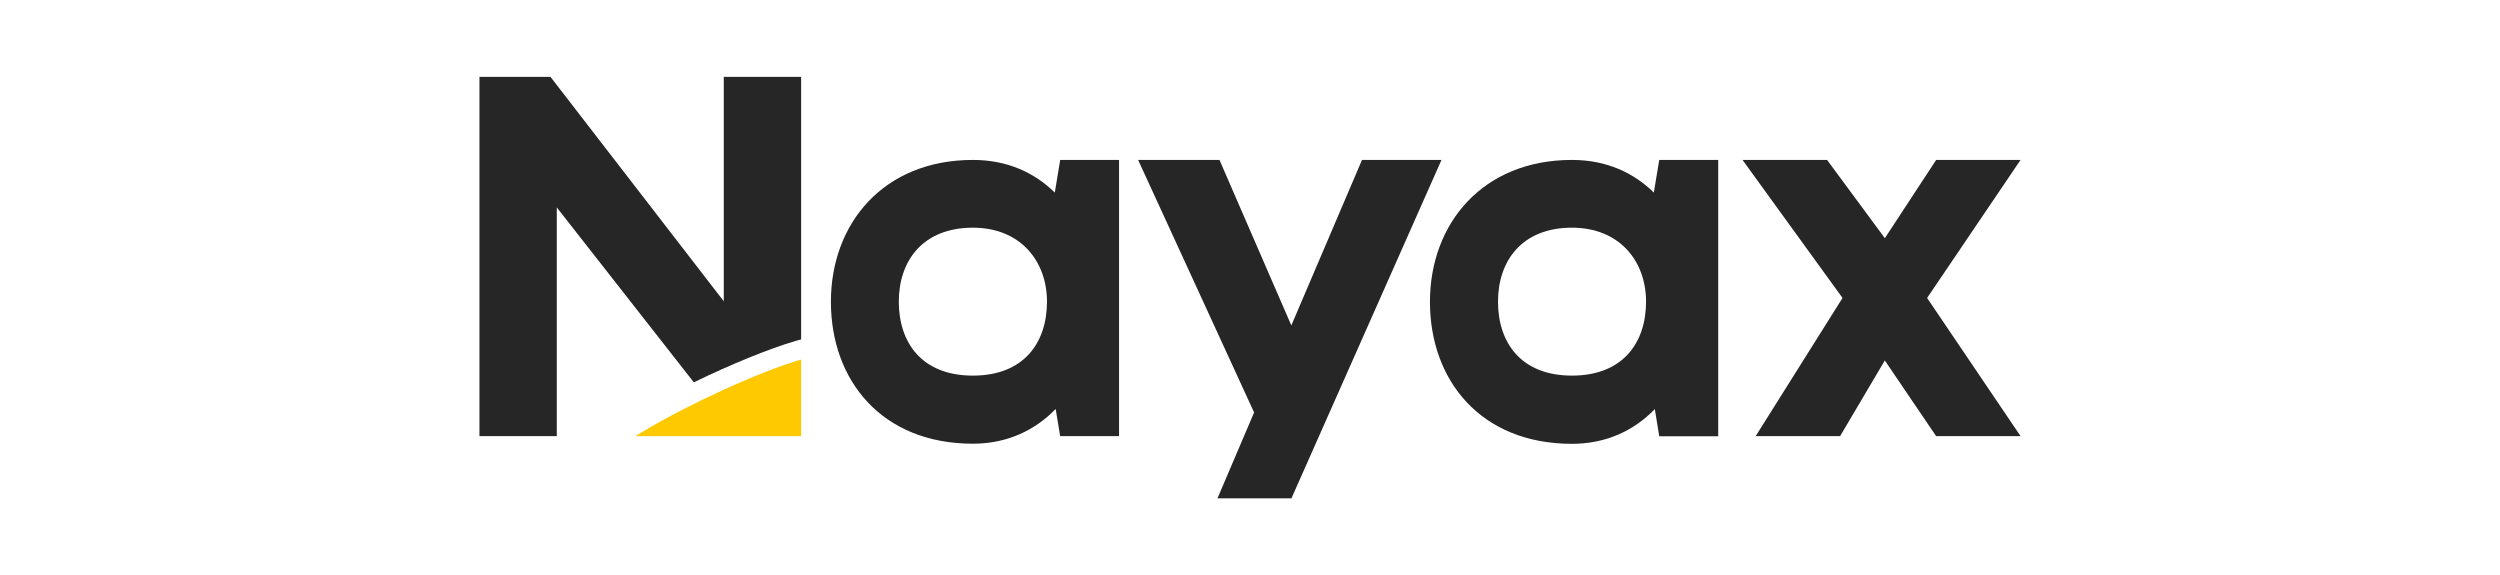
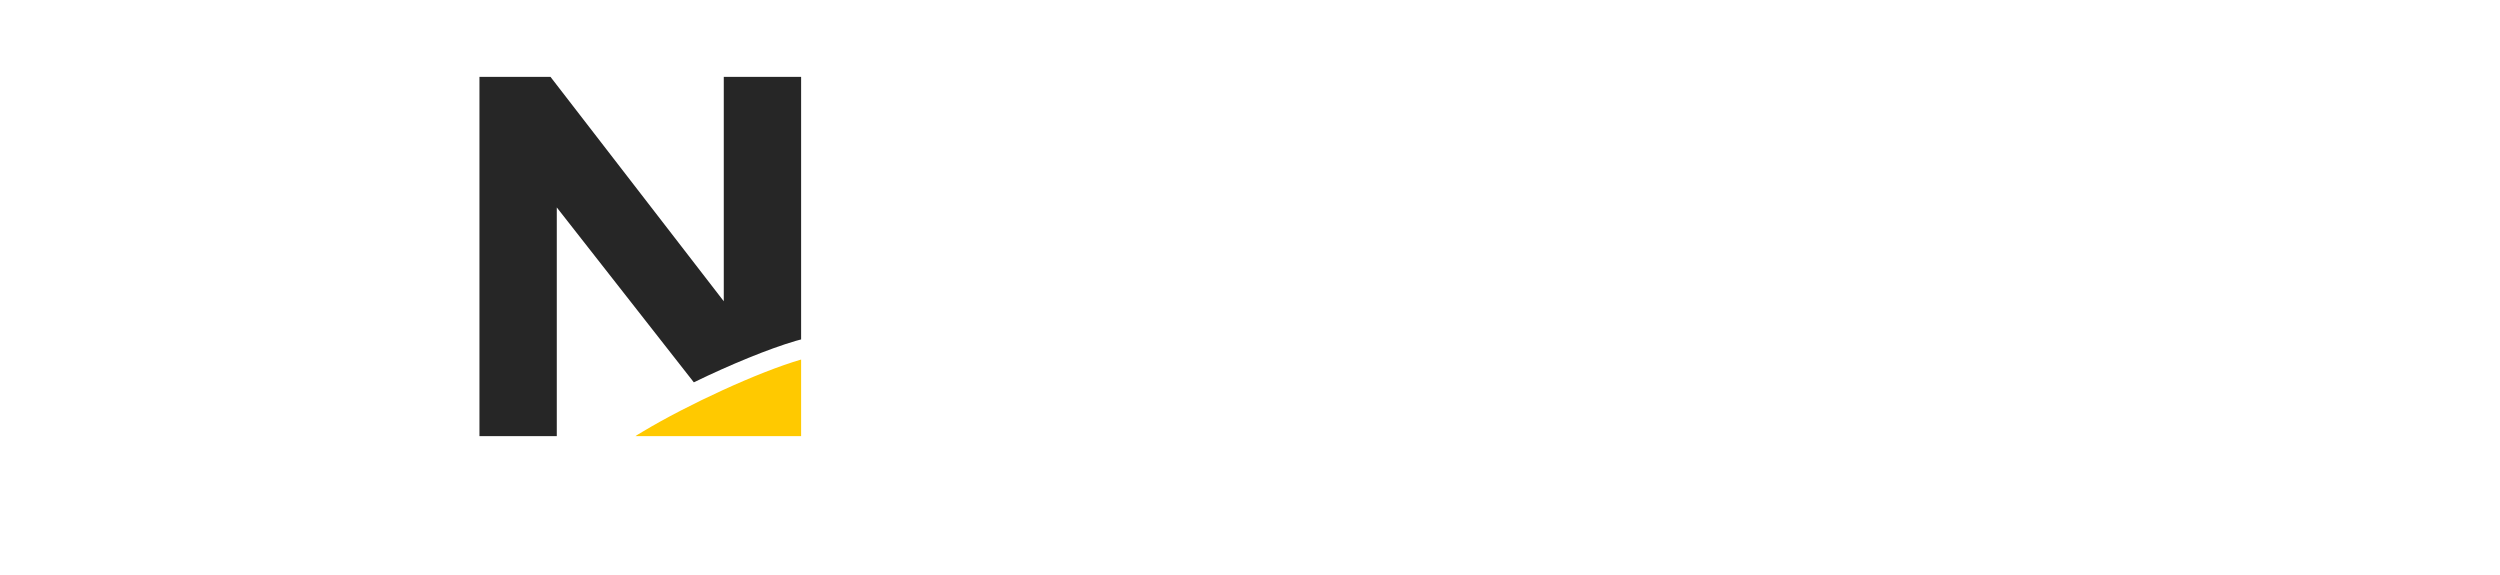
<svg xmlns="http://www.w3.org/2000/svg" id="uuid-5d3a6a6f-0cf1-4eb0-ab67-42206e921df4" viewBox="0 0 652 150">
  <path id="uuid-fc211f53-393f-4a6b-b643-c044ec9c1b72" d="M188.76,20.05v58.52l-45.19-58.52h-18.53v93.69h20.17v-59.64l35.74,45.61c9.48-4.61,19.47-8.72,26.55-10.8l1.43-.39V20.05h-20.17Z" style="fill:#262626; stroke-width:0px;" />
  <path id="uuid-ec6ddb97-8c0c-48f6-ad60-9bbe813f3175" d="M208.93,113.74v-19.97c-11.04,3.2-29.6,11.77-41.34,18.82-.42.26-.83.49-1.22.73-.21.16-.44.26-.62.42h43.19Z" style="fill:#ffc900; stroke-width:0px;" />
-   <path id="uuid-76eebf09-73e5-40a5-86fa-1e016f63d929" d="M526.97,41.71h-22.02l-13.38,20.41-15.07-20.41h-22.05l26.08,36-22.65,36.03h22.02l11.66-19.73,13.38,19.73h22.02l-24.37-36.03,24.37-36Z" style="fill:#262626; stroke-width:0px;" />
-   <path id="uuid-4c335024-ffa3-40fe-84be-bb9ef18728b9" d="M355.21,41.71l-18.43,43.16-18.74-43.16h-21.22l30.25,65.86-9.55,22.39h19.29l39.13-88.25h-20.72Z" style="fill:#262626; stroke-width:0px;" />
-   <path id="uuid-7f6d7ab0-022a-493d-9061-099190b3602f" d="M276.49,41.71h15.36v72.03h-15.36l-1.17-7.08c-5.39,5.57-12.68,9.06-21.58,9.06-23.85,0-37.04-16.58-37.04-37.02s13.74-36.99,37.04-36.99c9.16,0,16.19,3.46,21.35,8.51l1.41-8.51ZM273.05,78.67c0-10.65-7-19.29-19.32-19.29-13.07,0-19.32,8.64-19.32,19.29s5.96,19.29,19.32,19.29,19.32-8.64,19.32-19.29Z" style="fill:#262626; fill-rule:evenodd; stroke-width:0px;" />
-   <path id="uuid-85105e29-5f90-4879-b3ef-488c78fa911e" d="M432.73,41.71h15.38v72.06h-15.38l-1.15-7.08c-5.41,5.6-12.7,9.06-21.61,9.06-23.82,0-37.04-16.58-37.04-37.02s13.77-37.02,37.04-37.02c9.16,0,16.19,3.46,21.35,8.51l1.41-8.51ZM429.29,78.67c0-10.65-7-19.29-19.32-19.29-13.04,0-19.29,8.64-19.29,19.29s5.96,19.29,19.29,19.29,19.32-8.64,19.32-19.29Z" style="fill:#262626; fill-rule:evenodd; stroke-width:0px;" />
</svg>